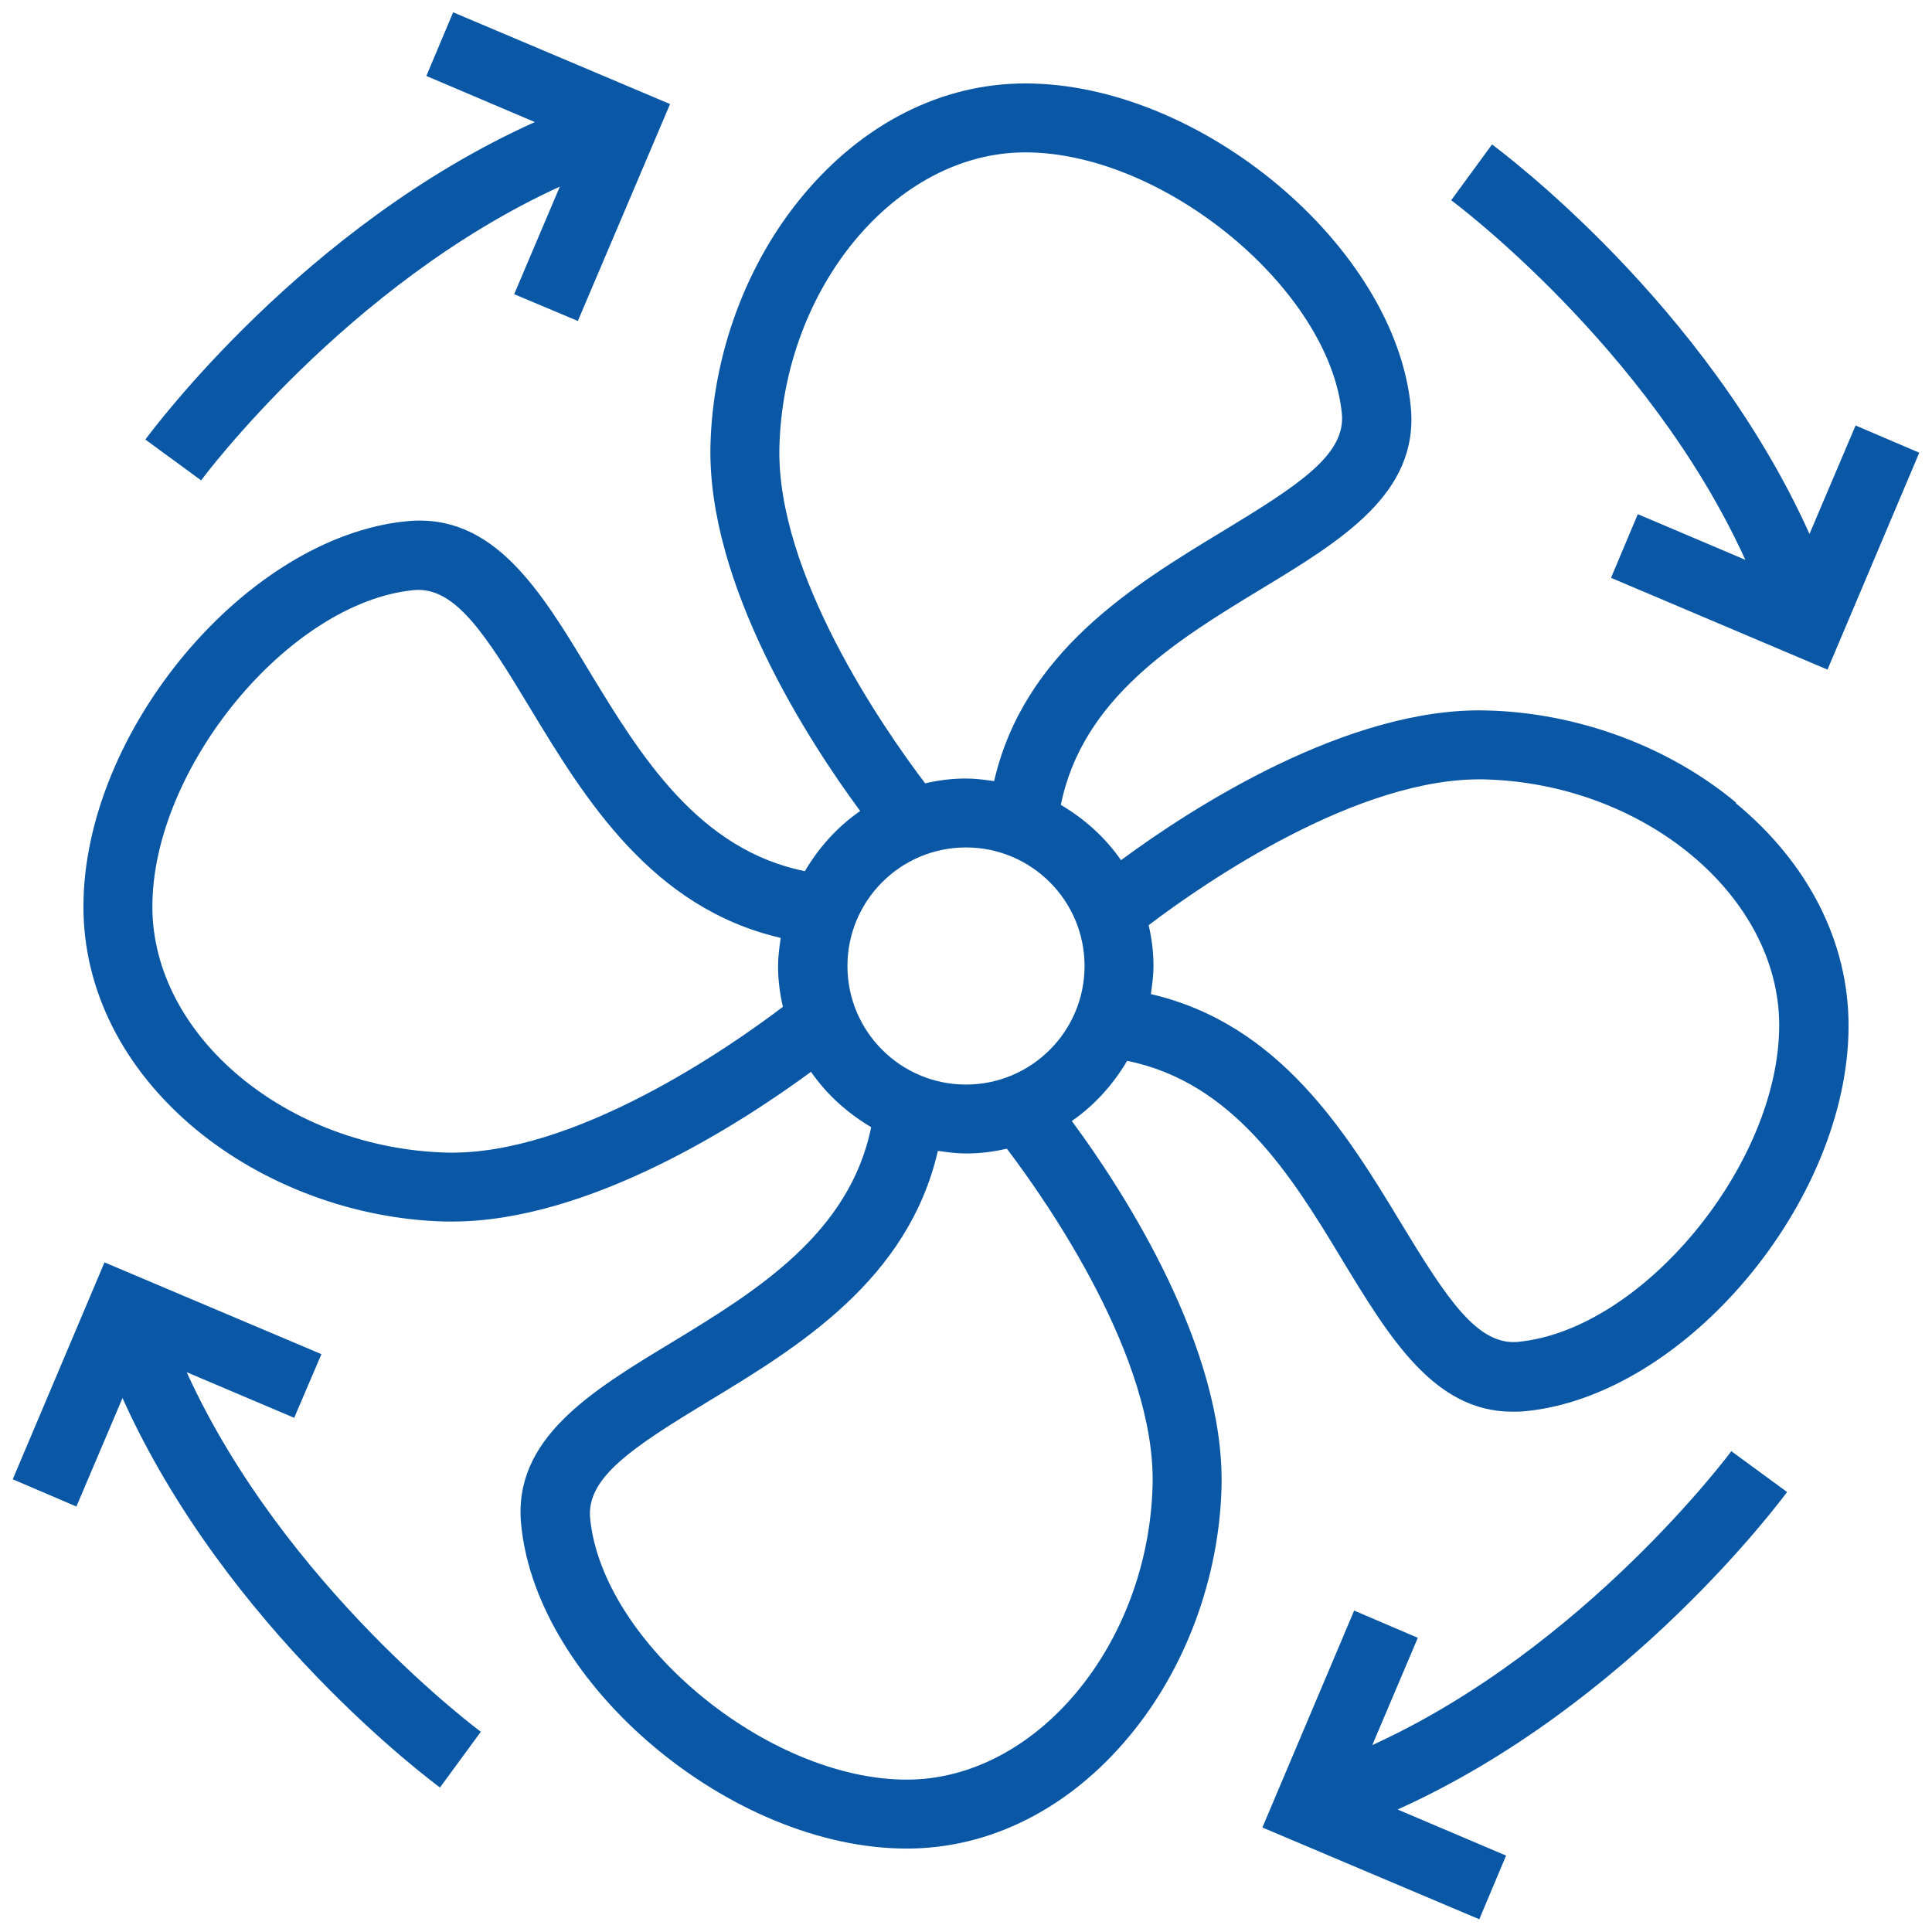
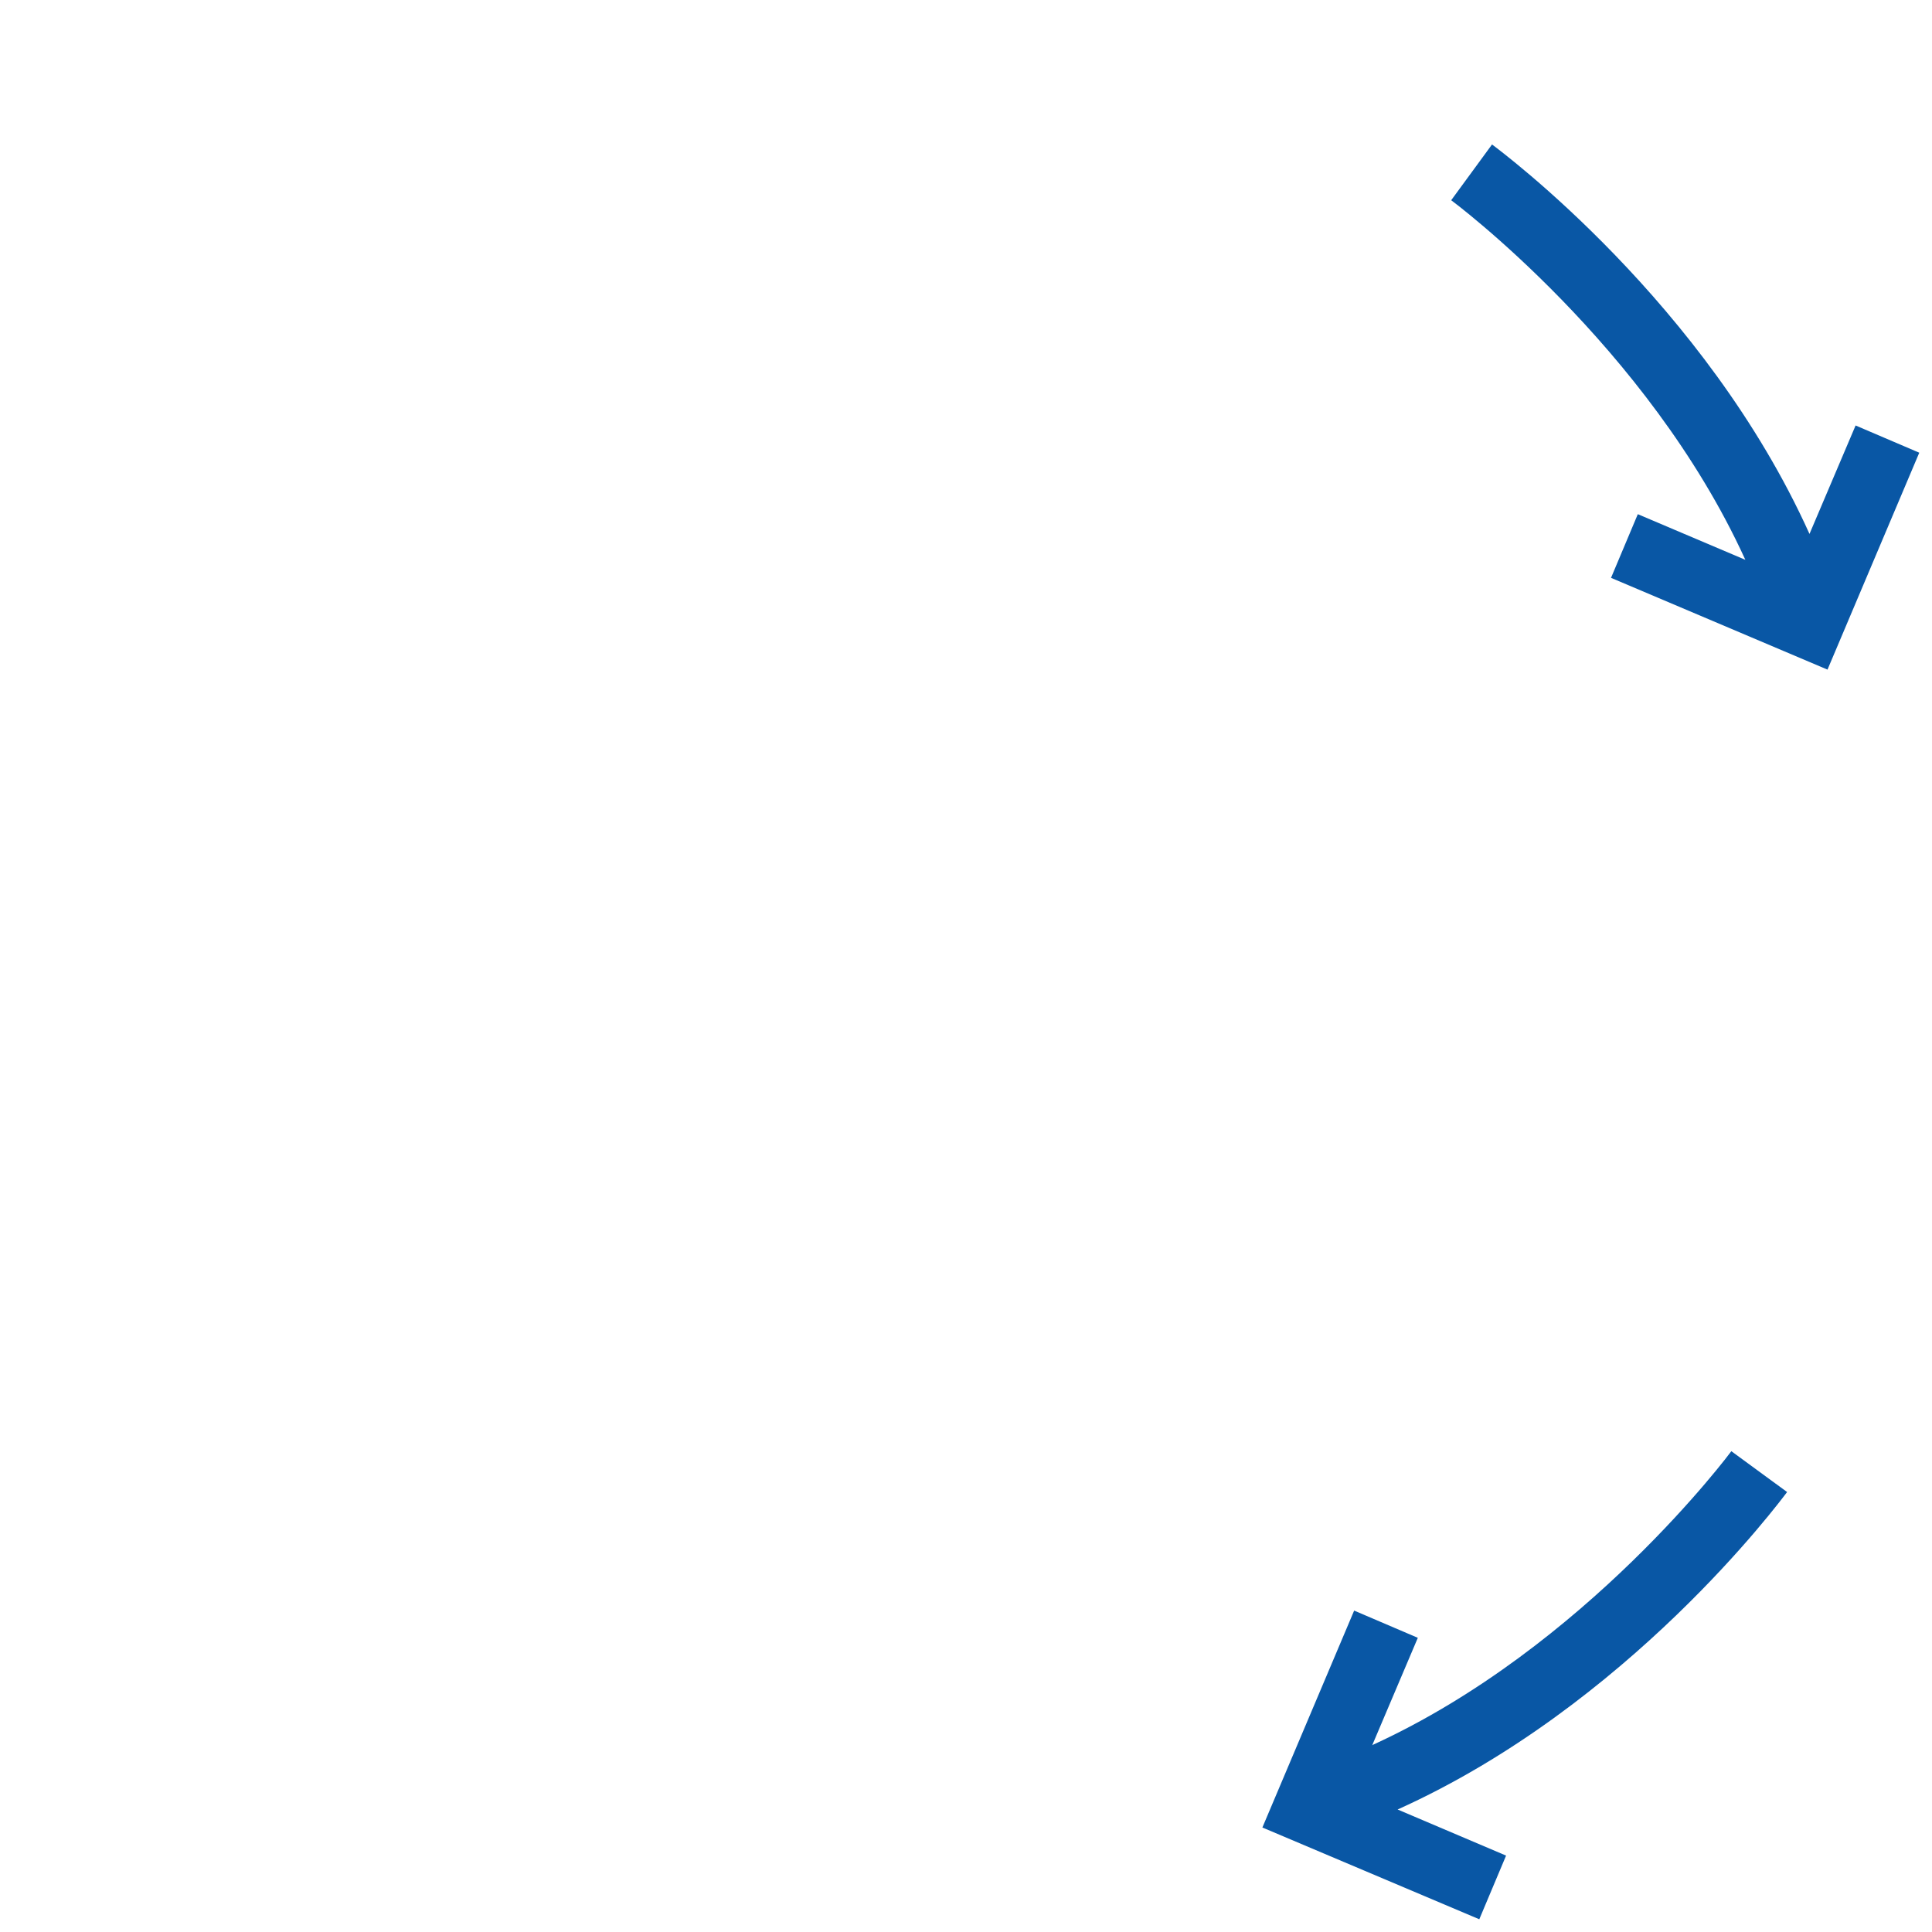
<svg xmlns="http://www.w3.org/2000/svg" id="Capa_1" version="1.1" viewBox="0 0 44 44">
  <defs>
    <style>
      .st0 {
        fill: none;
      }

      .st1 {
        fill: #0957a5;
      }
    </style>
  </defs>
  <rect class="st0" x="542.99" y="3868.16" width="9.3" height="15" />
  <g>
-     <path class="st1" d="M39.54,18.28c-1.55-1.29-3.62-2.05-5.69-2.1-3.15-.08-6.71,2.22-8.32,3.41-.36-.52-.83-.94-1.37-1.26.49-2.42,2.61-3.73,4.52-4.89,1.87-1.13,3.64-2.2,3.45-4.17-.35-3.65-4.78-7.37-8.78-7.37-1.9,0-3.7.91-5.07,2.56-1.29,1.55-2.05,3.62-2.1,5.69-.07,3.16,2.22,6.71,3.41,8.32-.52.36-.94.83-1.26,1.37-2.42-.49-3.73-2.61-4.89-4.52-1.13-1.88-2.2-3.64-4.17-3.45-3.65.35-7.37,4.78-7.37,8.78,0,1.9.91,3.7,2.56,5.07,1.55,1.28,3.62,2.05,5.69,2.1.05,0,.1,0,.15,0,3.12,0,6.58-2.24,8.17-3.41.36.52.83.94,1.37,1.26-.49,2.42-2.61,3.73-4.52,4.89-1.87,1.13-3.65,2.21-3.45,4.17.36,3.65,4.79,7.37,8.78,7.37,1.9,0,3.7-.91,5.07-2.56,1.29-1.55,2.05-3.62,2.1-5.69.07-3.16-2.22-6.71-3.41-8.32.52-.36.94-.83,1.26-1.37,2.42.49,3.74,2.61,4.89,4.52,1.08,1.78,2.1,3.47,3.88,3.47.09,0,.19,0,.29-.01,3.65-.35,7.37-4.78,7.37-8.78,0-1.9-.91-3.7-2.57-5.07ZM17.75,10.19c.09-3.64,2.65-6.72,5.6-6.72,3.16,0,6.93,3.12,7.21,5.95.09.93-.97,1.62-2.7,2.67-2.05,1.24-4.54,2.76-5.22,5.7-.21-.03-.42-.06-.64-.06-.32,0-.63.04-.93.11-.98-1.29-3.38-4.78-3.32-7.64ZM10.19,26.25c-3.64-.09-6.72-2.65-6.72-5.6,0-3.16,3.11-6.93,5.95-7.21.93-.09,1.62.97,2.66,2.7,1.24,2.05,2.76,4.54,5.7,5.22-.03.21-.06.42-.06.64,0,.32.04.63.11.93-1.29.98-4.78,3.38-7.64,3.32ZM26.25,33.81c-.09,3.64-2.65,6.72-5.6,6.72-3.16,0-6.93-3.11-7.21-5.95-.09-.93.97-1.62,2.7-2.67,2.05-1.24,4.54-2.76,5.22-5.7.21.03.42.06.64.06.32,0,.63-.04.93-.11.98,1.29,3.38,4.78,3.32,7.64ZM22,24.7c-1.49,0-2.7-1.21-2.7-2.7s1.21-2.7,2.7-2.7,2.7,1.21,2.7,2.7-1.21,2.7-2.7,2.7ZM34.58,30.56c-.93.09-1.62-.97-2.67-2.7-1.24-2.05-2.76-4.54-5.7-5.22.03-.21.06-.42.06-.64,0-.32-.04-.63-.11-.93,1.29-.98,4.78-3.38,7.64-3.32,3.64.09,6.72,2.65,6.72,5.6,0,3.16-3.11,6.94-5.95,7.21Z" />
    <path class="st1" d="M39.75,12.75l-2.45-1.04-.61,1.45,4.93,2.09,2.09-4.94-1.45-.62-1.05,2.47c-2.37-5.26-7.02-8.71-7.23-8.87l-.93,1.27s4.47,3.31,6.69,8.17Z" />
-     <path class="st1" d="M12.75,4.25l-1.04,2.45,1.45.61,2.1-4.94L10.32.28l-.61,1.45,2.47,1.05C6.91,5.15,3.47,9.8,3.31,10.01l1.27.93s3.31-4.47,8.17-6.69Z" />
-     <path class="st1" d="M4.25,31.25l2.45,1.04.62-1.45-4.94-2.09-2.09,4.94,1.45.62,1.05-2.47c2.37,5.26,7.02,8.71,7.23,8.87l.93-1.27s-4.47-3.31-6.69-8.17Z" />
    <path class="st1" d="M31.25,39.75l1.04-2.45-1.45-.62-2.09,4.94,4.94,2.09.61-1.45-2.47-1.05c5.26-2.37,8.71-7.02,8.87-7.23l-1.27-.93s-3.31,4.47-8.17,6.69Z" />
  </g>
</svg>